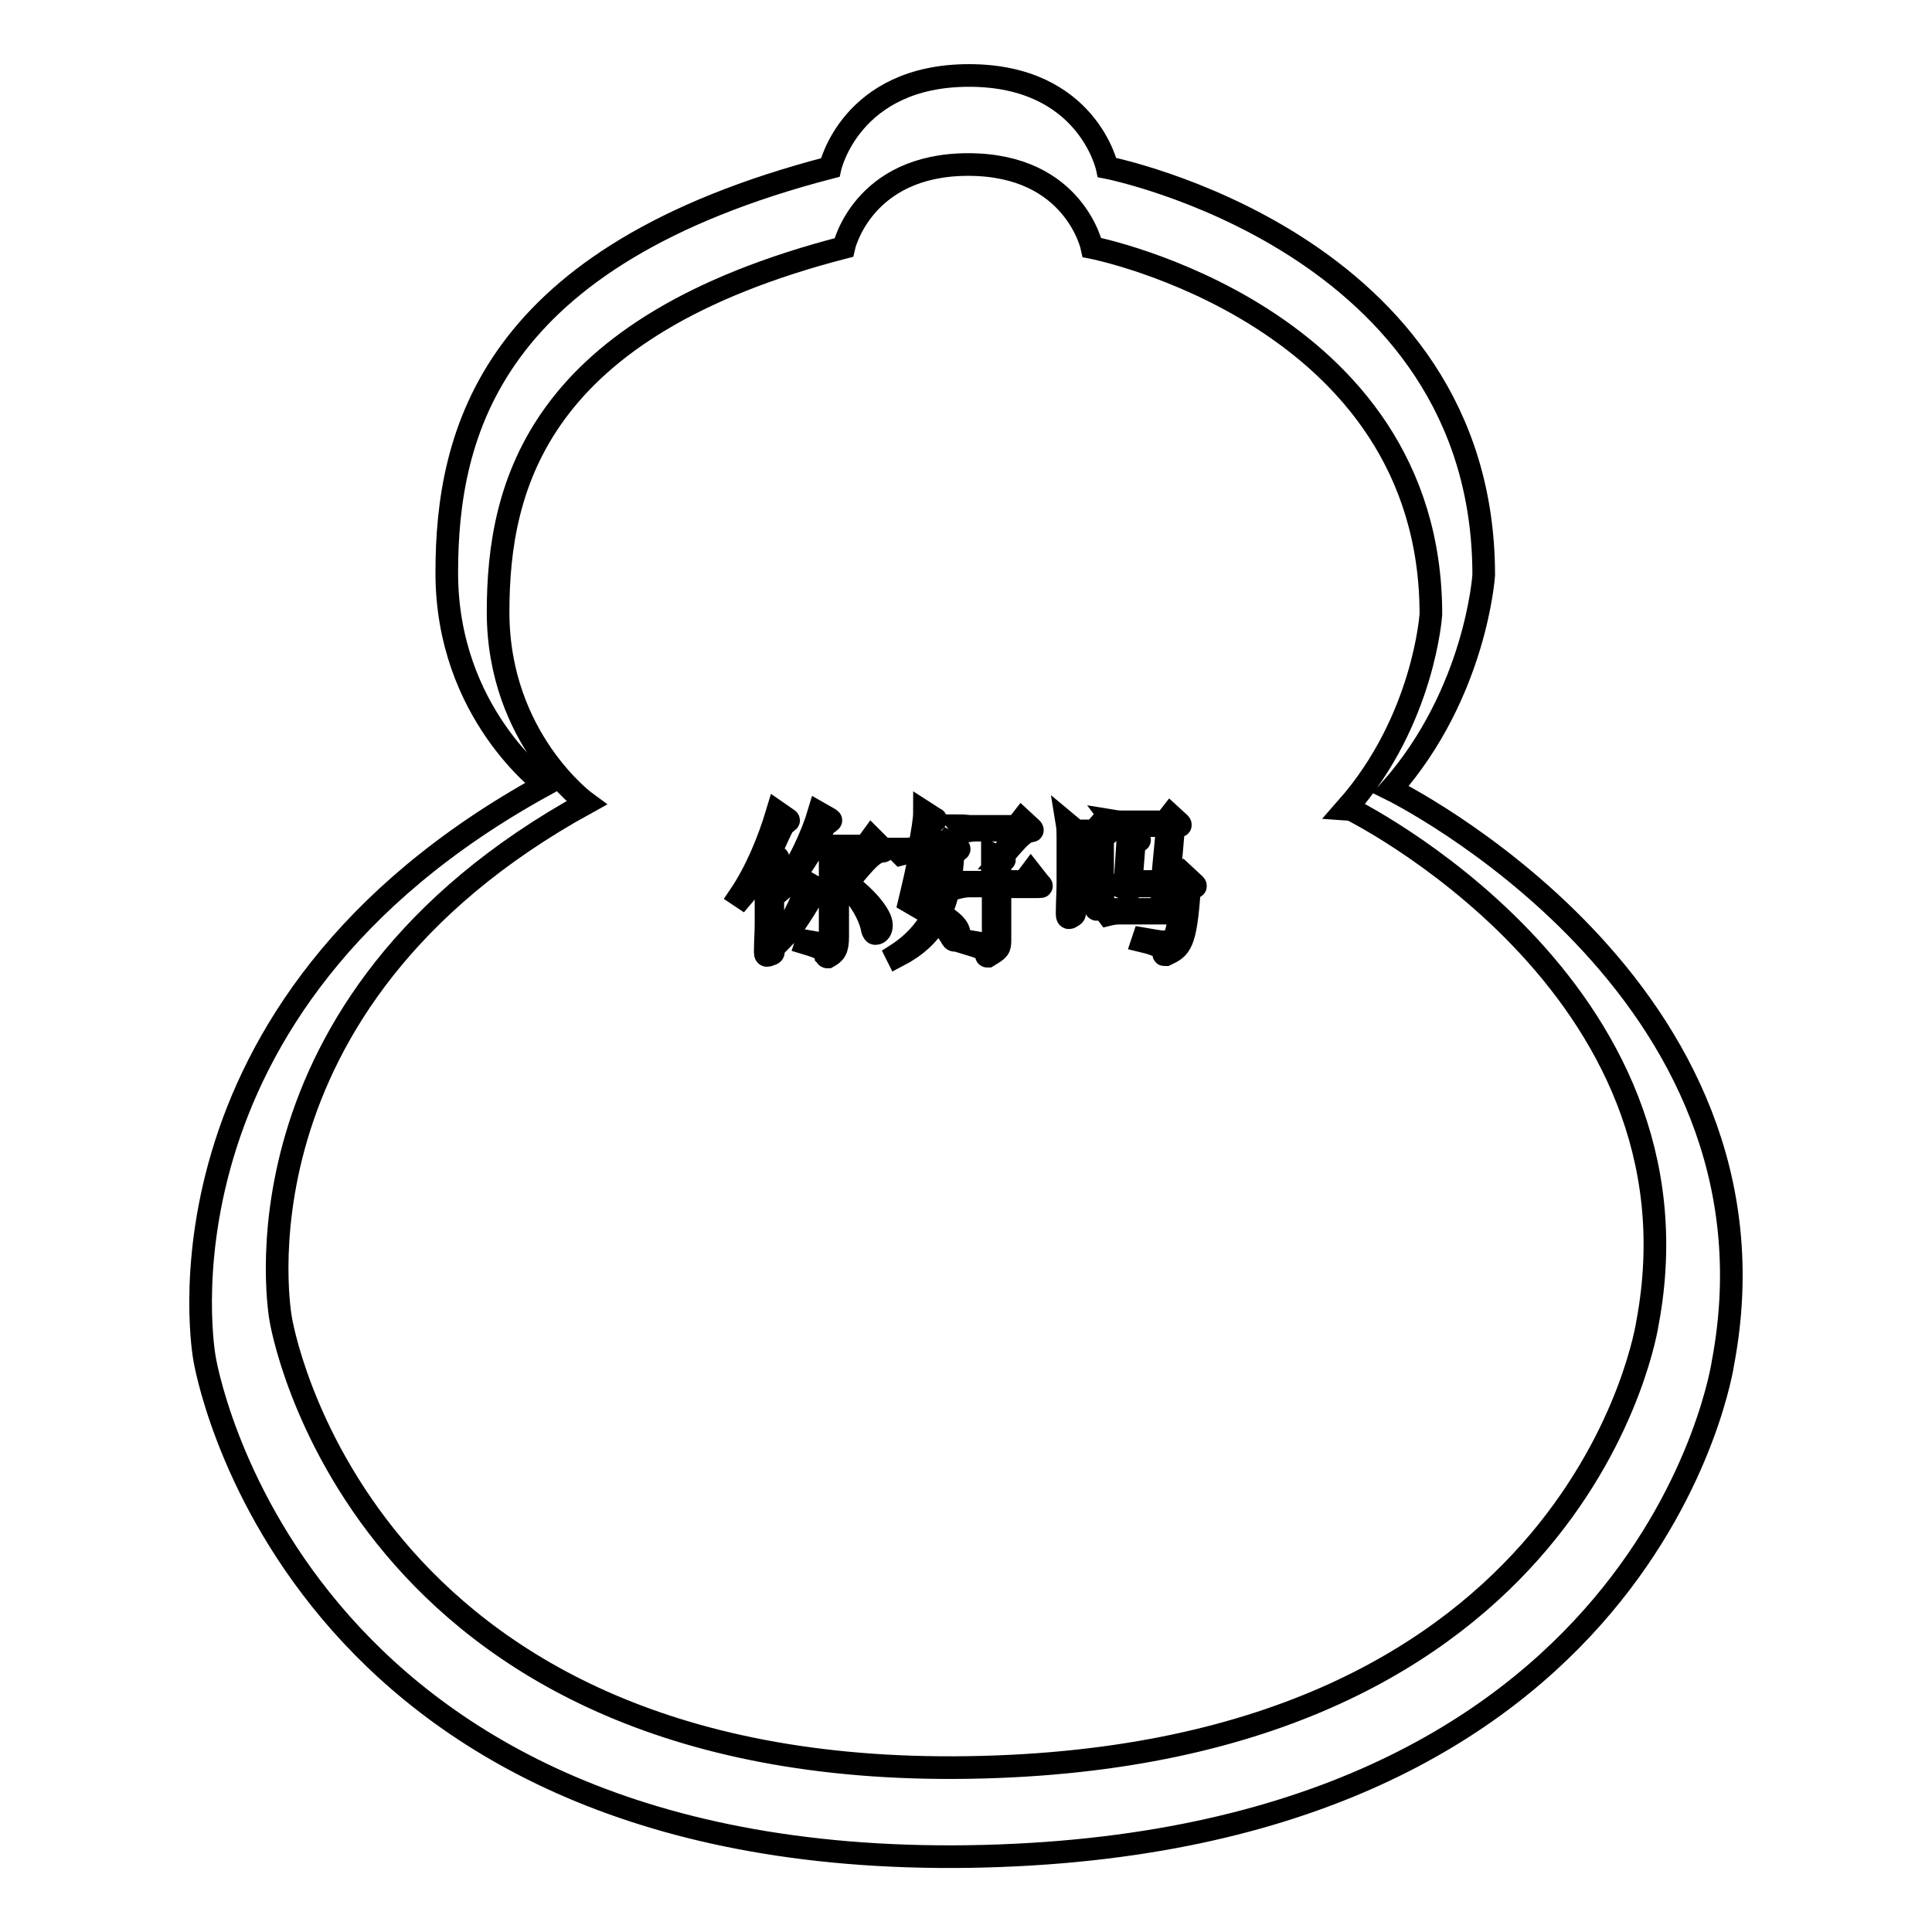
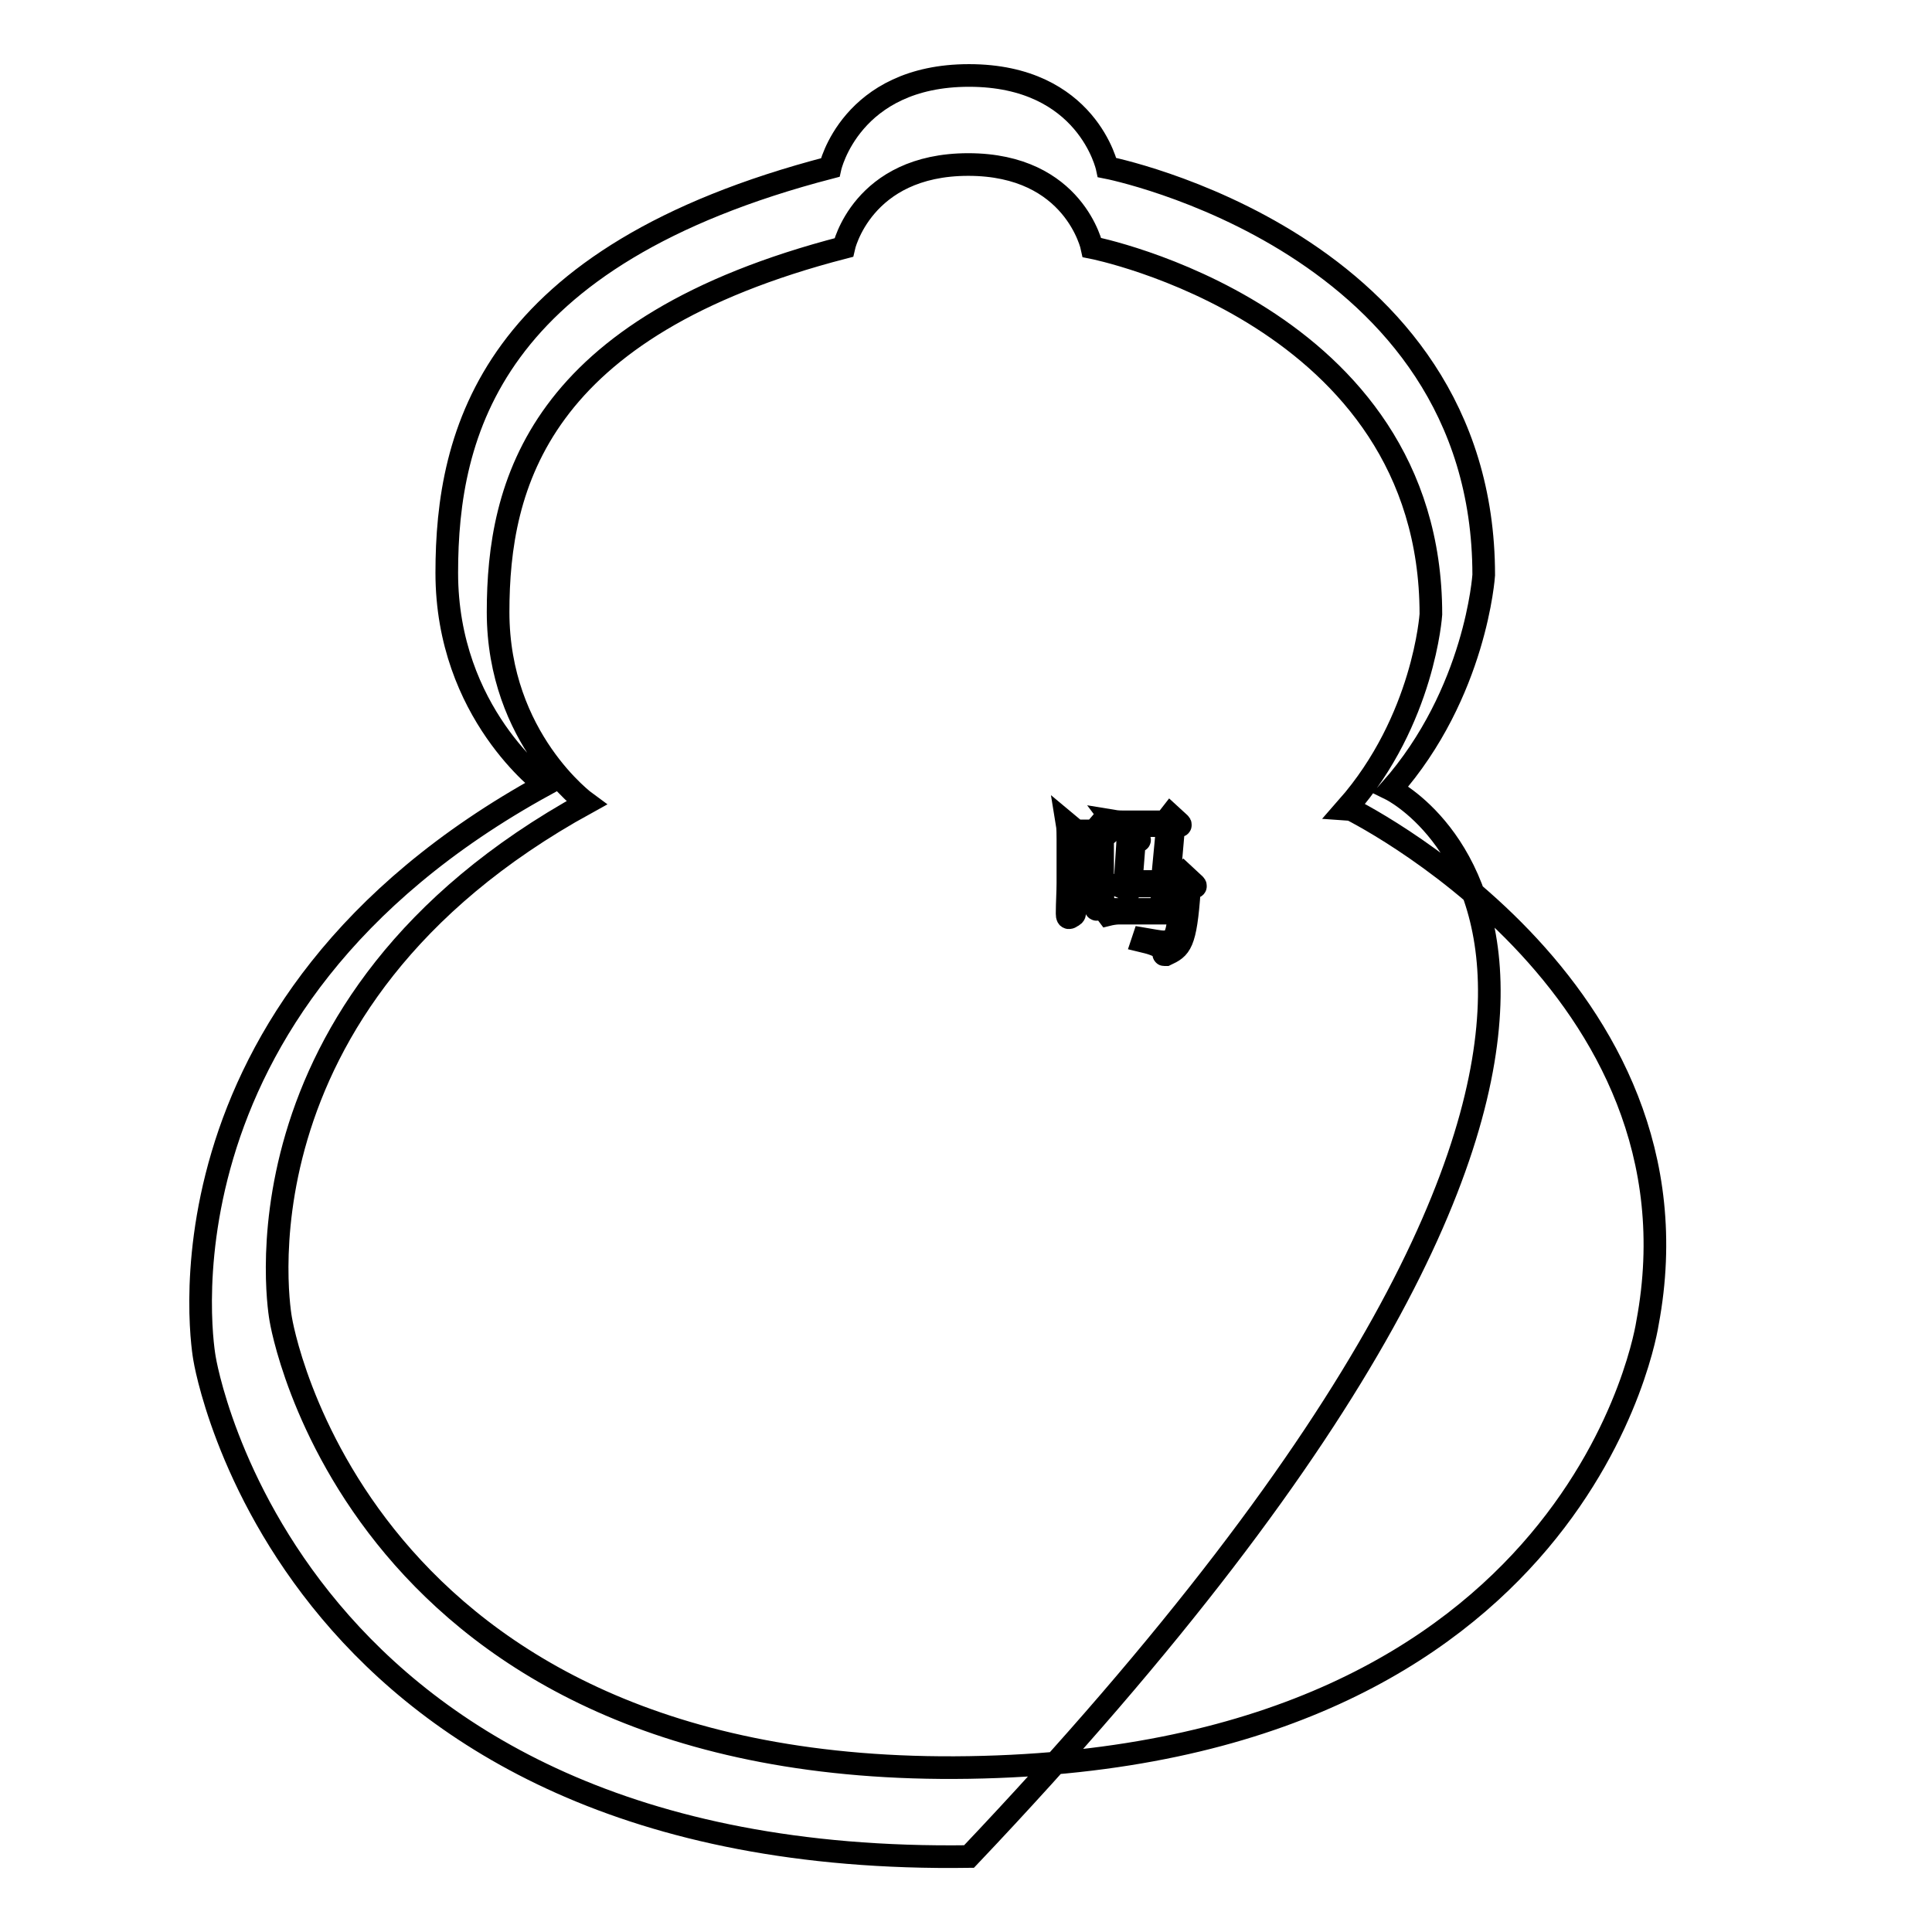
<svg xmlns="http://www.w3.org/2000/svg" version="1.1" x="0px" y="0px" viewBox="0 0 256 256" enable-background="new 0 0 256 256" xml:space="preserve">
  <g>
    <g>
-       <path stroke-width="3" fill-opacity="0" stroke="#000000" d="M184.3,104.6c11.3-12.8,12.3-28.4,12.3-28.4c0-44.2-49.9-54-49.9-54S144.1,10,128.4,10s-18.4,12.2-18.4,12.2C65,33.9,59.2,57.3,59.2,75.9c0,18.6,13,28.1,13,28.1c-53.8,29.5-45.1,76-45.1,76s10.7,67.3,101.3,66c90.6-1.4,99.9-65.4,99.9-65.4C237.7,130.8,184.3,104.6,184.3,104.6z M218.3,175.3c0,0-8.4,57.6-89.9,58.9c-81.5,1.3-91.2-59.4-91.2-59.4s-7.9-41.8,40.5-68.4c0,0-11.7-8.5-11.7-25.3c0-16.8,5.2-37.8,45.8-48.3c0,0,2.4-11,16.5-11c14.1,0,16.4,11,16.4,11s44.9,8.8,44.9,48.6c0,0-0.9,14-11.1,25.6C178.6,107,226.7,130.5,218.3,175.3z" />
-       <path stroke-width="3" fill-opacity="0" stroke="#000000" d="M104.3,108.5c0.2,0.1,0.2,0.2,0.2,0.2c0,0.1-0.1,0.1-0.2,0.2c-0.3,0.1-0.5,0.3-0.7,0.8c-0.5,1-1,2.2-1.6,3.4l1,0.5c0.1,0,0.1,0.1,0.1,0.1c0,0,0,0.1-0.1,0.1l-0.6,0.5v8.2c0,1.3,0,2.3,0.1,3.3v0.2c0,0.3-0.1,0.4-0.5,0.5c-0.2,0.1-0.3,0.1-0.4,0.1c-0.1,0-0.2-0.1-0.2-0.4V126c0-1.2,0.1-2.4,0.1-3.5v-8.4c-0.9,1.7-2,3.4-3.2,4.8l-0.3-0.2c2.1-3.1,3.8-7.1,5-11.1L104.3,108.5z M108.4,117.8c0.1,0.1,0.2,0.1,0.2,0.2c0,0.1-0.1,0.1-0.3,0.2c-0.3,0.1-0.5,0.4-0.8,0.8c-1.2,2-2.5,4.1-3.9,5.5l-0.2-0.2c0.8-1,3-4.8,3.6-7.3L108.4,117.8z M116.9,112.4c0.1,0.1,0.2,0.2,0.2,0.3c0,0.1-0.1,0.1-0.3,0.1c-0.9,0.1-1.8,1-3,2.4l-0.2-0.1l1.3-2.5h-7.3c-1.3,2.2-2.8,4.3-3.9,5.2l-0.2-0.2c2.3-2.8,4.2-7.2,5-9.9l1.4,0.8c0.1,0.1,0.2,0.1,0.2,0.2c0,0.1-0.1,0.1-0.2,0.2c-0.3,0.1-0.5,0.4-0.8,0.8c-0.2,0.5-0.8,1.6-1.3,2.4h6.9l0.8-1.1L116.9,112.4z M111.4,114.3c0.2,0.1,0.2,0.1,0.2,0.2s-0.1,0.1-0.2,0.2L111,115v9.1c0,1.8-0.4,2.2-1.3,2.7c-0.1,0-0.1,0-0.1,0c-0.1,0-0.1-0.1-0.2-0.2c-0.1-0.7-0.6-1-2.6-1.6l0.1-0.3c1.2,0.2,2,0.4,2.4,0.4c0.7,0,0.7-0.3,0.7-1v-8.8c0-0.7,0-1.1,0-1.6L111.4,114.3z M112.6,117.3c2,1.5,4.2,3.9,4.2,5.3c0,0.6-0.3,1.1-0.8,1.1c-0.2,0-0.3-0.2-0.4-0.5c-0.2-1.2-1-3.3-3.2-5.7L112.6,117.3z" />
-       <path stroke-width="3" fill-opacity="0" stroke="#000000" d="M126.9,112.3c0.1,0.1,0.2,0.1,0.2,0.2c0,0.1-0.1,0.1-0.2,0.2l-0.6,0.3c-0.2,3.3-0.7,6-1.7,8.1c1.7,1,2.5,1.8,2.5,2.7c0,0.6-0.4,0.8-0.6,0.8c-0.2,0-0.3-0.1-0.5-0.5c-0.5-0.8-1-1.5-1.8-2.2c-1.2,2-2.8,3.5-5.3,4.8l-0.1-0.2c2.2-1.4,3.8-3.2,4.8-5.1c-0.8-0.6-1.9-1.2-3.1-1.9c0.5-2.1,1.1-4.5,1.4-6.6l-1.1,0c-0.4,0-1,0.2-1.4,0.3l-0.7-0.7c0.2,0,1.3,0,1.5,0l1.6-0.1c0.4-2,0.7-3.8,0.7-4.8l1.4,0.9c0.1,0,0.1,0.1,0.1,0.1c0,0,0,0.1-0.1,0.1l-0.5,0.4c-0.2,1-0.5,2.1-0.7,3.3l2.1-0.1l0.7-0.8L126.9,112.3z M122.7,112.8c-0.4,1.9-0.9,4.1-1.5,6.6c1,0.4,1.8,0.8,2.6,1.2c0.8-1.9,1.3-4.6,1.5-8L122.7,112.8z M137.7,117c0.2,0.2,0.3,0.3,0.3,0.4c0,0.1-0.1,0.1-0.4,0.1h-5.1v7c0,1.2-0.1,1.3-1.6,2.2c0,0-0.1,0-0.1,0c-0.1,0-0.1-0.1-0.1-0.2c-0.1-0.7-0.6-0.9-2.6-1.5l0.1-0.3c1.3,0.2,2,0.4,2.6,0.4c0.8,0,0.8-0.3,0.8-1.1v-6.6h-3.2c-0.4,0-1,0.1-1.4,0.2l-0.6-0.8c0.5,0,1,0.1,1.5,0.1h3.6v-1.5c0-0.7,0-1.8,0-2.2l1,0.5l2.3-3.7h-5.6c-0.4,0-1,0.1-1.4,0.2l-0.6-0.8c0.5,0,1,0.1,1.5,0.1h6l0.7-0.9l1.3,1.2c0.1,0.1,0.1,0.2,0.1,0.2c0,0.1-0.1,0.1-0.2,0.1c-0.7,0.1-1.3,0.4-3.9,3.6c0.1,0,0.4,0.2,0.4,0.2c0,0.1-0.1,0.1-0.6,0.4v2.5h3.2l0.9-1.2L137.7,117z" />
+       <path stroke-width="3" fill-opacity="0" stroke="#000000" d="M184.3,104.6c11.3-12.8,12.3-28.4,12.3-28.4c0-44.2-49.9-54-49.9-54S144.1,10,128.4,10s-18.4,12.2-18.4,12.2C65,33.9,59.2,57.3,59.2,75.9c0,18.6,13,28.1,13,28.1c-53.8,29.5-45.1,76-45.1,76s10.7,67.3,101.3,66C237.7,130.8,184.3,104.6,184.3,104.6z M218.3,175.3c0,0-8.4,57.6-89.9,58.9c-81.5,1.3-91.2-59.4-91.2-59.4s-7.9-41.8,40.5-68.4c0,0-11.7-8.5-11.7-25.3c0-16.8,5.2-37.8,45.8-48.3c0,0,2.4-11,16.5-11c14.1,0,16.4,11,16.4,11s44.9,8.8,44.9,48.6c0,0-0.9,14-11.1,25.6C178.6,107,226.7,130.5,218.3,175.3z" />
      <path stroke-width="3" fill-opacity="0" stroke="#000000" d="M146.7,110.2c0.1,0.1,0.1,0.1,0.1,0.2c0,0,0,0.1-0.1,0.1l-0.6,0.3v5.4c0,1.6,0,2.6,0.1,3.5v0.1c0,0.3-0.1,0.4-0.5,0.6c-0.2,0.1-0.3,0.1-0.4,0.1c-0.1,0-0.1-0.1-0.1-0.2v-1.4h-2.8v2.1c0,0.2-0.1,0.3-0.5,0.5c-0.1,0.1-0.2,0.1-0.3,0.1c-0.1,0-0.2-0.1-0.2-0.5v-0.2c0-1.2,0.1-2.7,0.1-3.9v-5.8c0-0.5,0-1.5-0.1-2.1l1.2,1h2.4l0.6-0.7L146.7,110.2z M145.2,118.4v-7.9h-2.8v7.9H145.2z M155.4,120.7c0.1,0.1,0.1,0.1,0.1,0.2c0,0-0.1,0.1-0.2,0.1h-7.1c-0.4,0-1,0.1-1.4,0.2l-0.6-0.8c0.5,0.1,1,0.1,1.5,0.1h5.5l0.8-1.1L155.4,120.7z M158.3,117.2c0.1,0.1,0.1,0.1,0.1,0.2c0,0.1,0,0.1-0.1,0.1l-0.7,0.4c-0.5,7.3-1.2,7.7-3.1,8.6c-0.1,0-0.1,0-0.2,0c-0.1,0-0.1,0-0.1-0.2c-0.1-0.7-0.7-1.1-2.8-1.6l0.1-0.3c1.2,0.2,2.1,0.4,2.7,0.4c1.4,0,1.7-0.8,2-3.1c0.2-1.1,0.3-2.8,0.4-4.3h-6.3l-0.5,0.5c-0.1,0.1-0.1,0.1-0.2,0.1c0,0-0.1,0-0.2-0.1l-1.3-0.6l1-0.7l0.3-4.6c0-0.5,0.1-1.1,0.1-1.7l1.4,0.9c0.1,0,0.1,0.1,0.1,0.1s0,0.1-0.1,0.1l-0.6,0.3l-0.4,5.1h4.1l0.7-7.4h-5.2c-0.4,0-1,0.1-1.4,0.2l-0.6-0.8c0.6,0.1,1.1,0.1,1.5,0.1h5.4l0.7-0.9l1.2,1.1c0.1,0.1,0.1,0.1,0.1,0.2c0,0.1,0,0.1-0.1,0.1l-0.8,0.4l-0.6,6.9h1.3l0.7-0.8L158.3,117.2z" />
    </g>
  </g>
</svg>